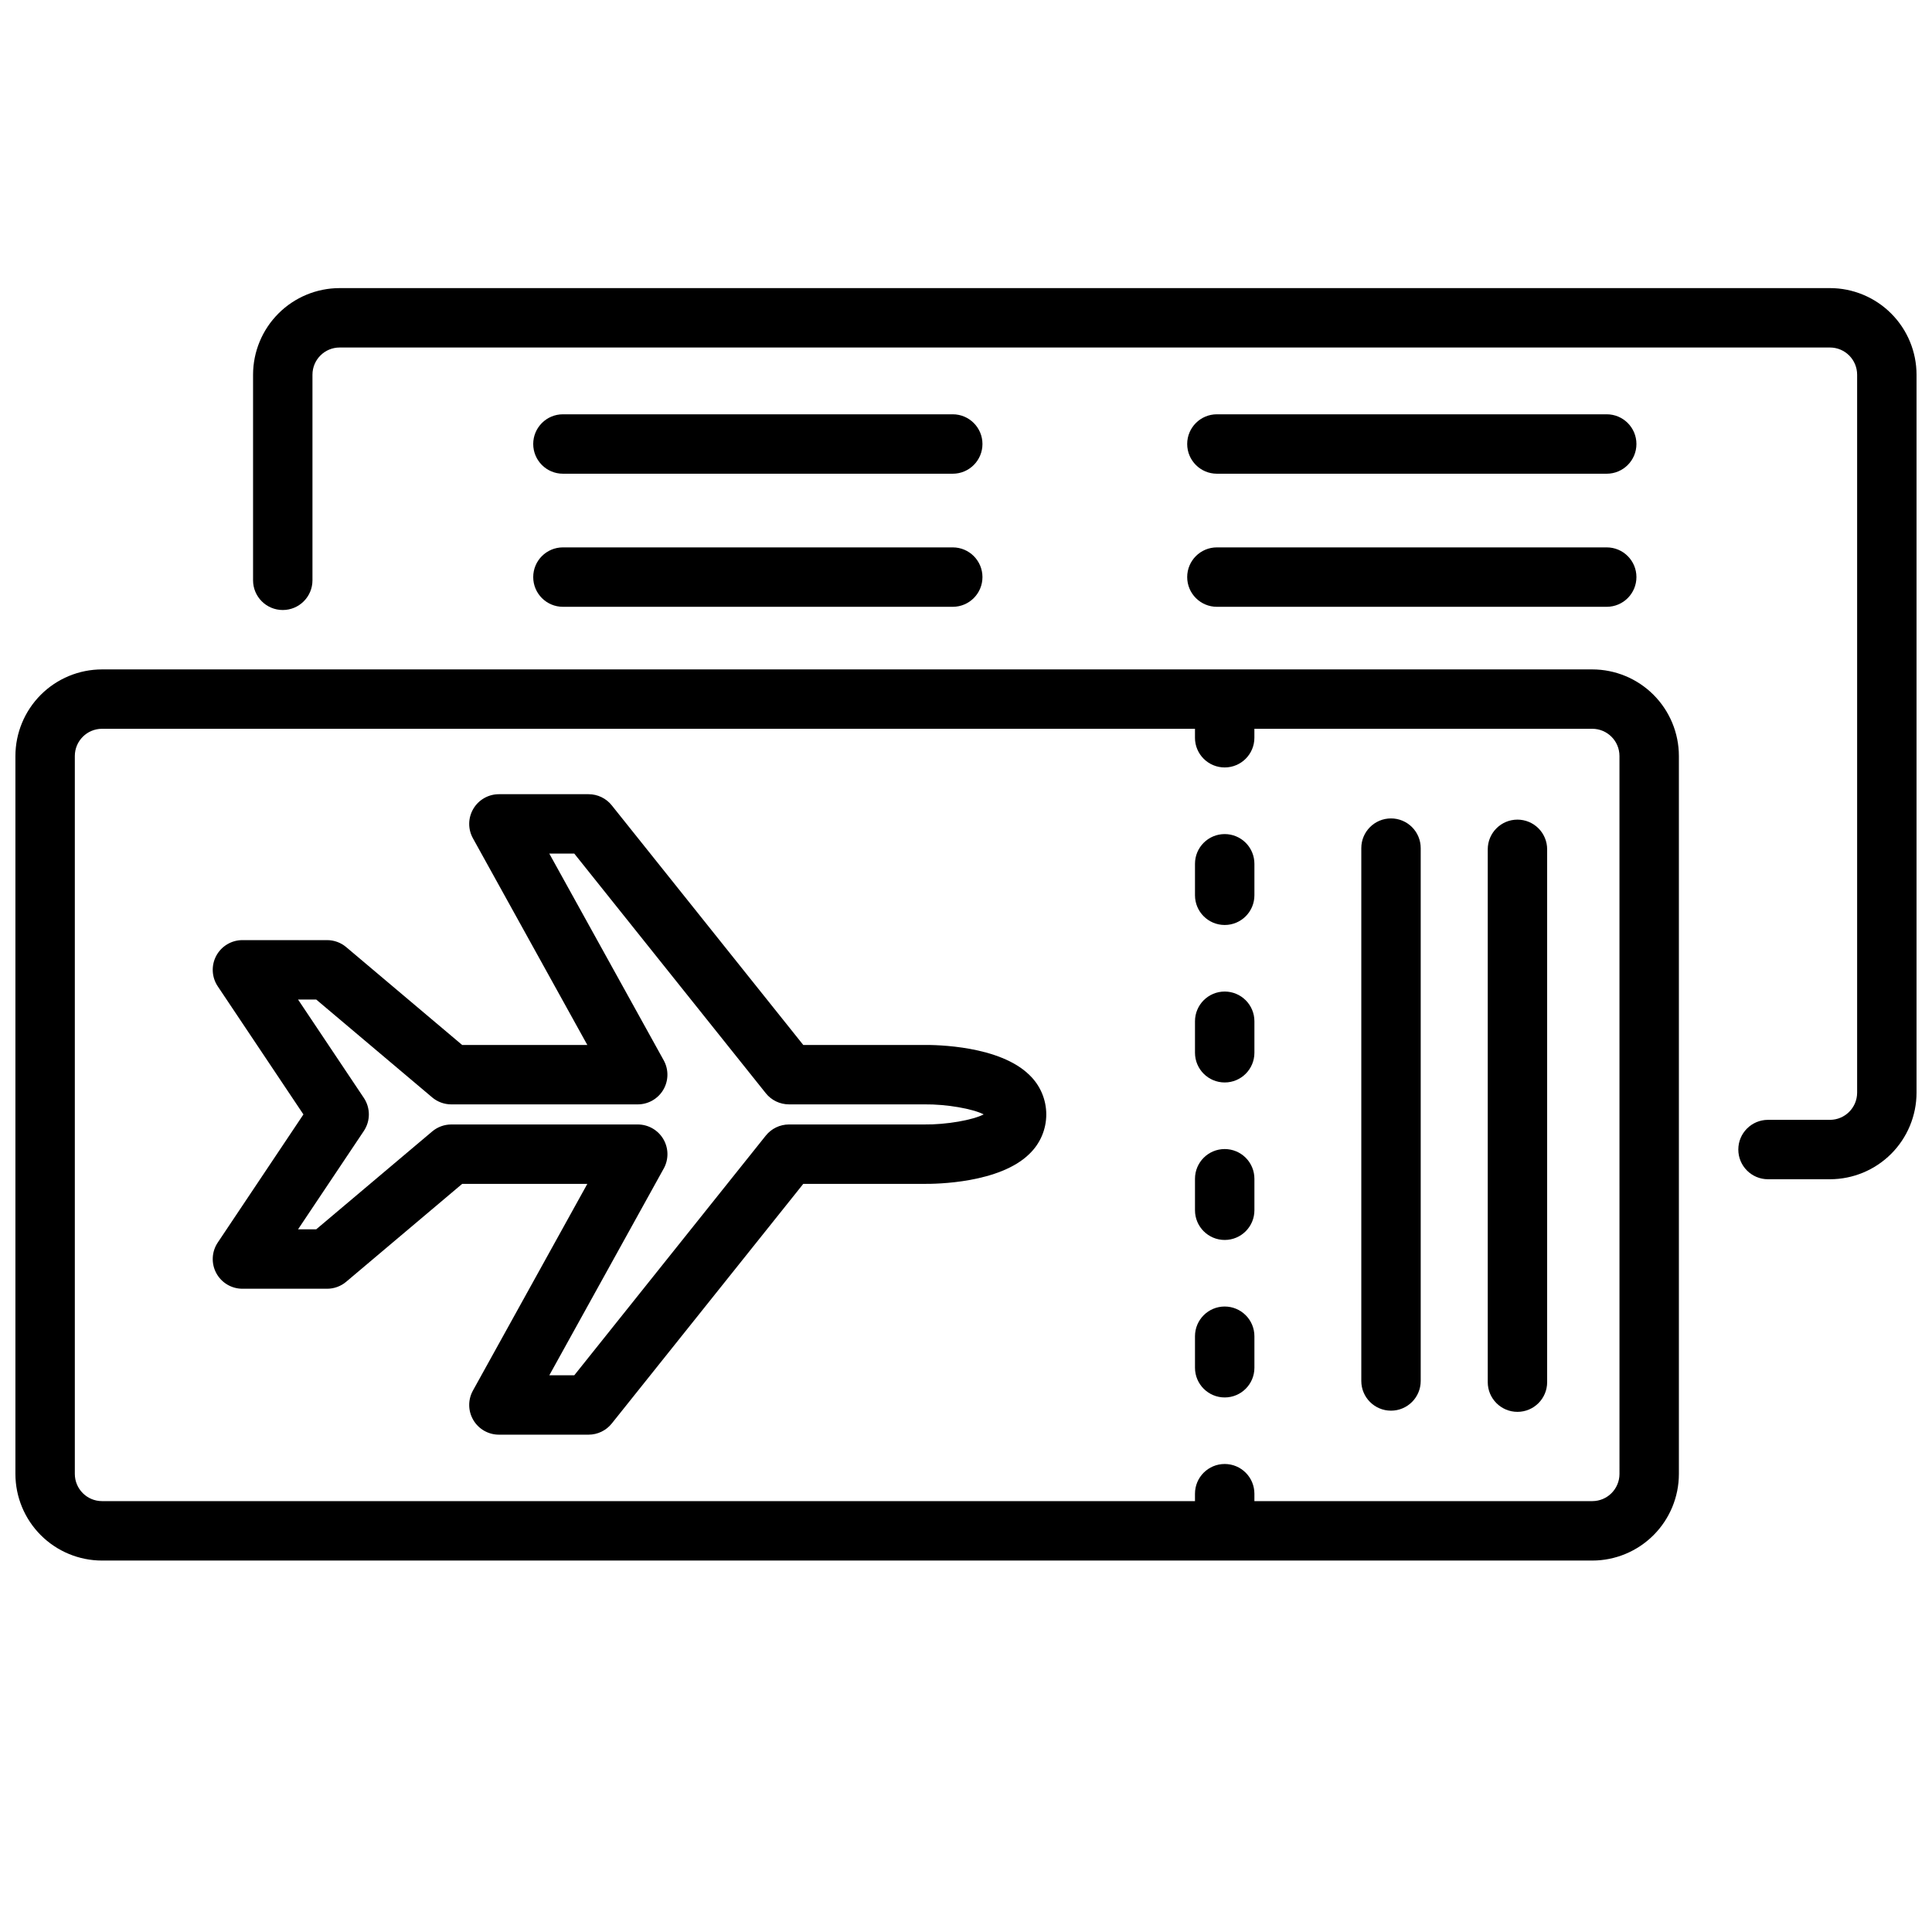
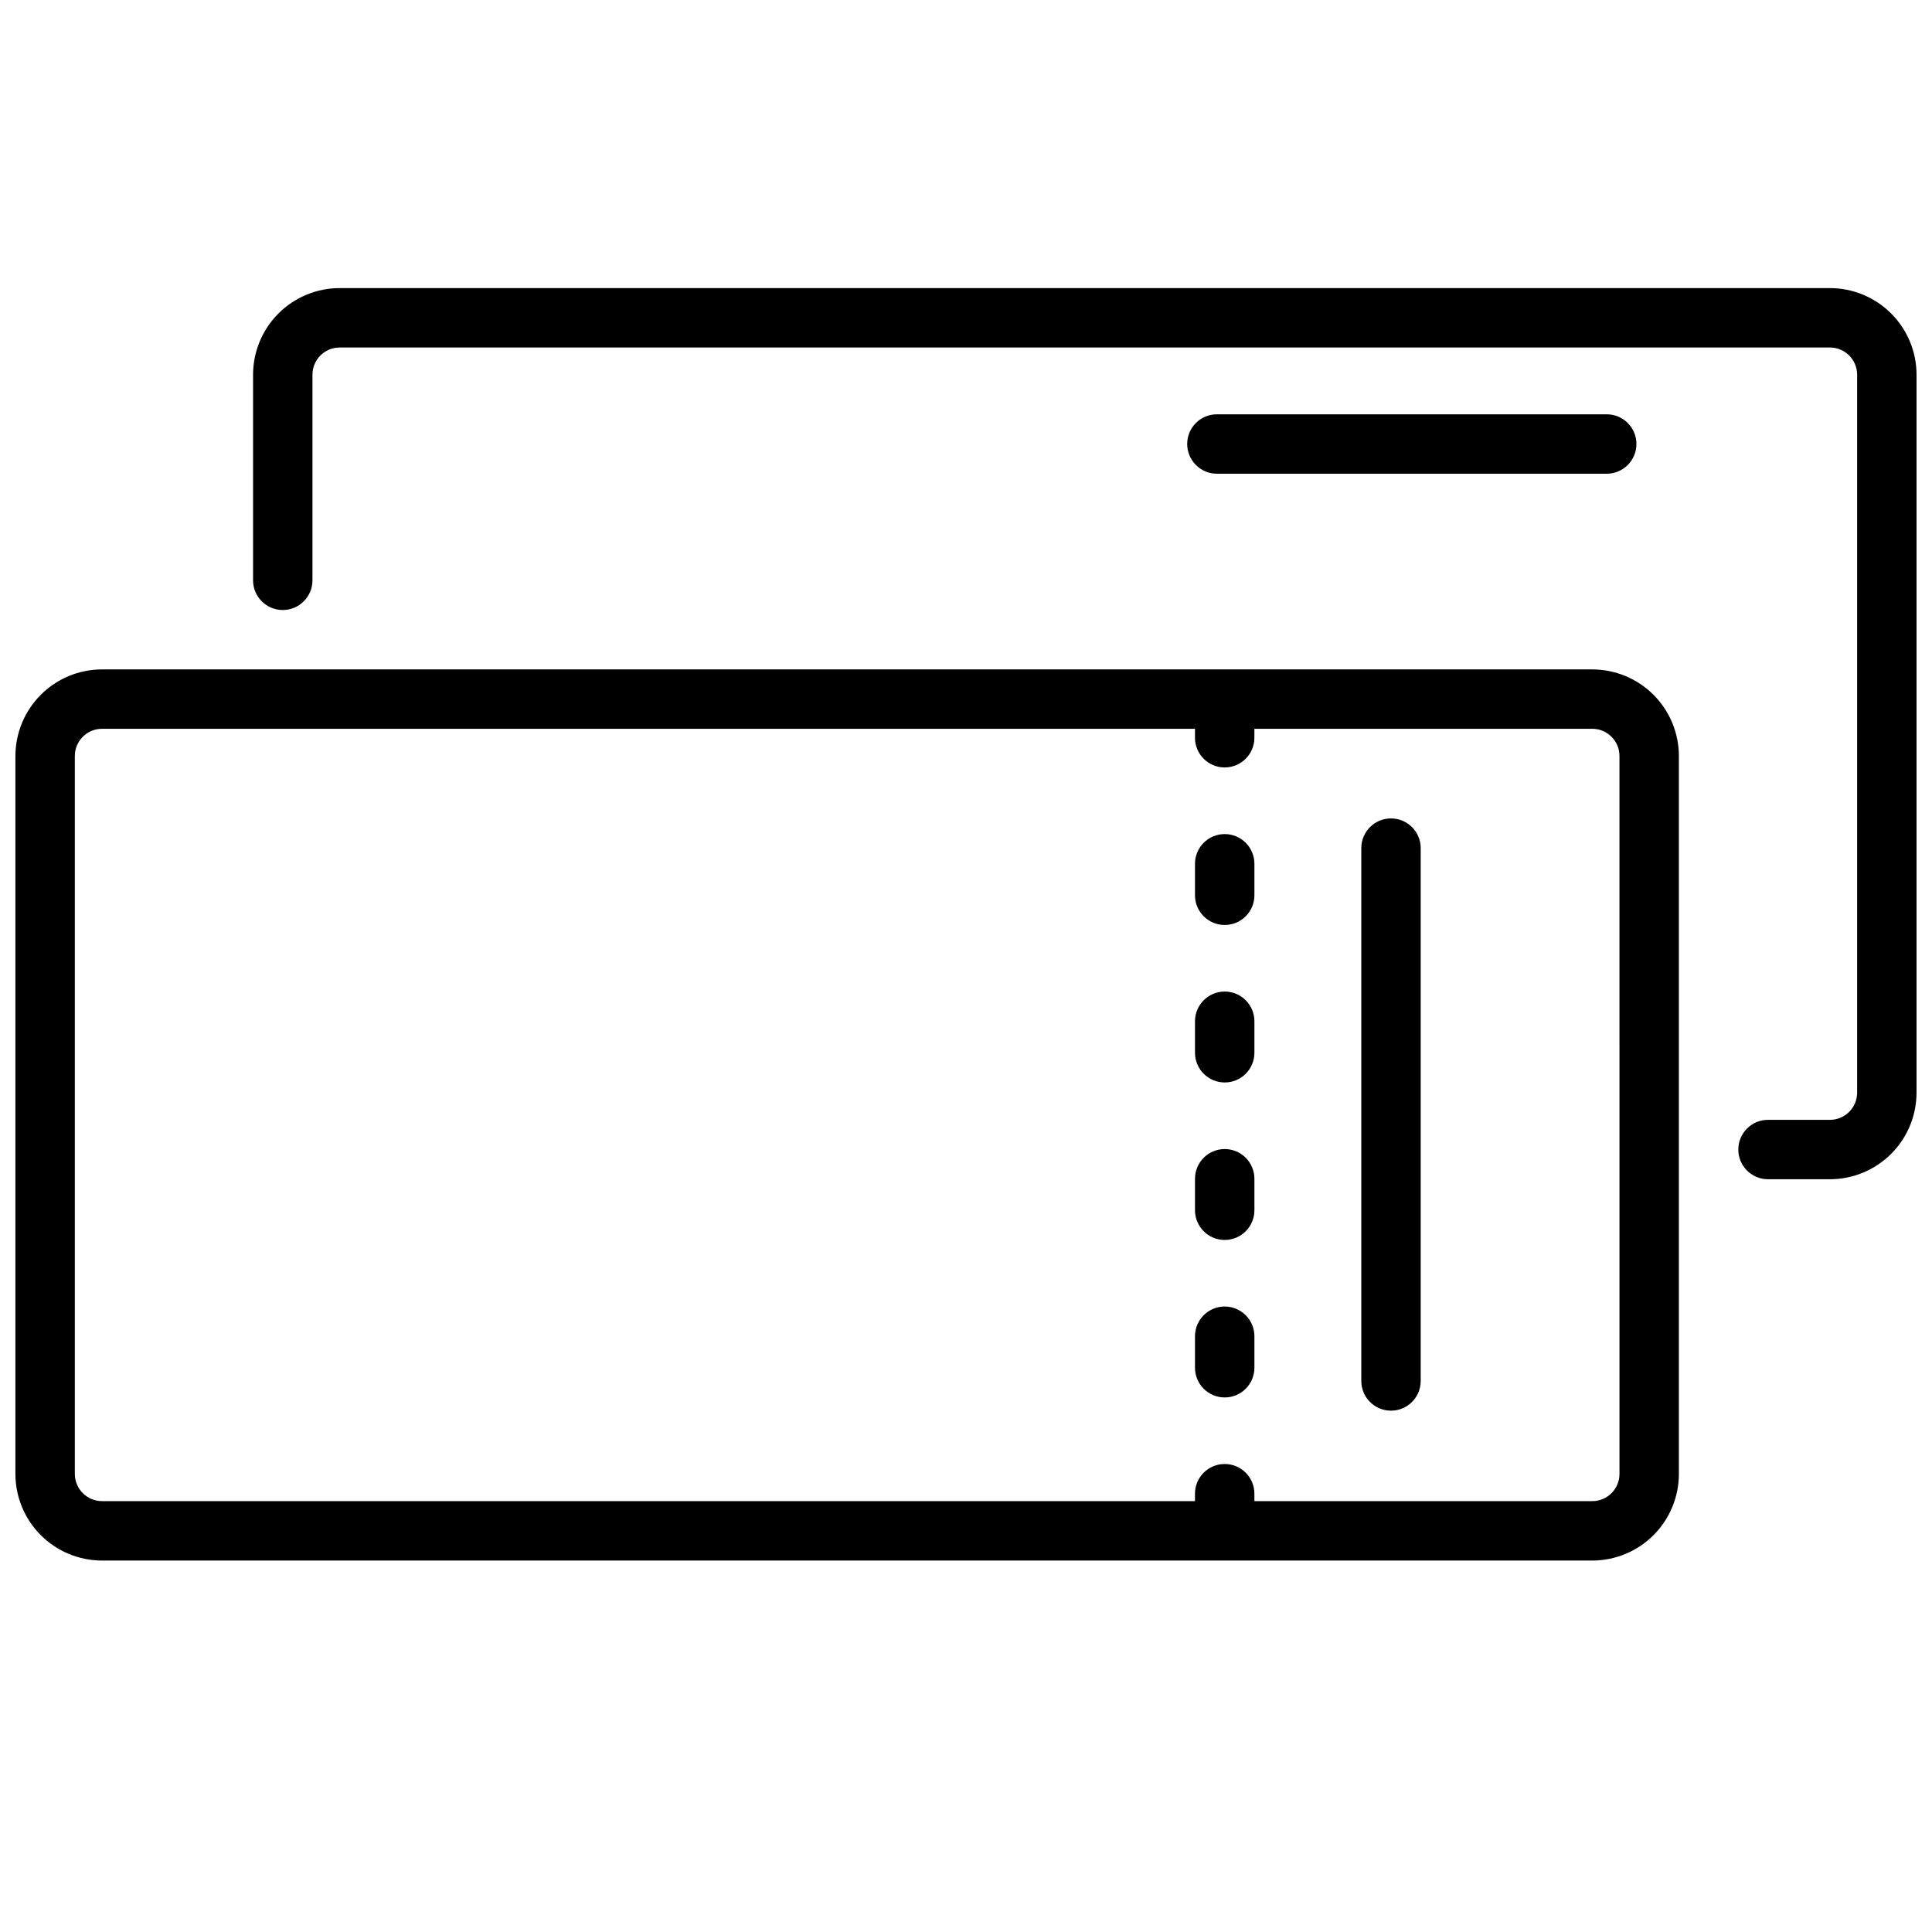
<svg xmlns="http://www.w3.org/2000/svg" width="800px" height="800px" version="1.1" viewBox="144 144 512 512">
  <defs>
    <clipPath id="b">
      <path d="m148.09 321h440.91v237h-440.91z" />
    </clipPath>
    <clipPath id="a">
      <path d="m211 220h440.9v237h-440.9z" />
    </clipPath>
  </defs>
-   <path d="m388.88 420.93h-32.004l-50.754-63.504v-0.004c-1.496-1.867-3.758-2.953-6.152-2.949h-23.754c-2.785 0-5.367 1.473-6.781 3.875-1.418 2.398-1.457 5.371-0.105 7.809l30.32 54.777h-33.168l-30.734-25.938c-1.418-1.199-3.215-1.855-5.074-1.855h-22.426c-2.906 0-5.574 1.598-6.945 4.16-1.367 2.562-1.215 5.672 0.402 8.086l22.703 33.949-22.703 33.949c-1.617 2.414-1.77 5.523-0.402 8.086 1.371 2.562 4.039 4.16 6.945 4.16h22.426c1.859 0 3.656-0.656 5.074-1.855l30.73-25.934h33.168l-30.316 54.777c-1.352 2.438-1.312 5.41 0.105 7.809 1.414 2.402 3.996 3.875 6.781 3.875h23.754c2.394 0 4.656-1.086 6.152-2.957l50.754-63.508h31.918c3.301 0.039 20.156-0.18 28.039-7.969h-0.004c2.84-2.727 4.445-6.492 4.445-10.43s-1.605-7.703-4.445-10.43c-7.879-7.801-24.746-8.02-27.949-7.981zm0 21.066h-35.793c-2.391 0-4.652 1.09-6.148 2.957l-50.746 63.508h-6.617l30.316-54.781h0.004c1.348-2.438 1.309-5.41-0.109-7.809-1.414-2.402-3.992-3.875-6.781-3.875h-49.398 0.004c-1.859 0-3.66 0.656-5.078 1.855l-30.738 25.934h-4.812l17.441-26.074h-0.004c1.773-2.648 1.773-6.106 0-8.754l-17.438-26.074h4.812l30.734 25.934v0.004c1.418 1.195 3.215 1.852 5.074 1.852h49.398c2.785 0 5.367-1.473 6.781-3.871 1.414-2.402 1.457-5.375 0.105-7.812l-30.316-54.777h6.621l50.754 63.504h-0.004c1.496 1.867 3.758 2.953 6.152 2.953h35.867c5.945-0.07 12.859 1.18 15.727 2.656-2.875 1.488-9.801 2.742-15.809 2.672z" />
  <g clip-path="url(#b)">
    <path d="m565.98 321.4h-394.95c-6.086 0.008-11.918 2.426-16.219 6.727-4.301 4.305-6.719 10.137-6.727 16.219v190.27c0.008 6.086 2.426 11.918 6.727 16.219 4.301 4.301 10.133 6.723 16.219 6.727h394.95c6.082-0.004 11.914-2.426 16.215-6.727 4.301-4.301 6.723-10.133 6.727-16.219v-190.27c-0.004-6.082-2.426-11.914-6.727-16.219-4.301-4.301-10.133-6.719-16.215-6.727zm7.199 213.21c-0.004 3.977-3.227 7.199-7.199 7.203h-89.551v-1.969c0-4.348-3.523-7.871-7.871-7.871s-7.875 3.523-7.875 7.871v1.969h-289.65c-3.977-0.004-7.195-3.227-7.203-7.203v-190.27c0.008-3.977 3.227-7.195 7.203-7.203h289.65v2.371l-0.004 0.004c0 4.348 3.527 7.871 7.875 7.871s7.871-3.523 7.871-7.871v-2.371h89.551v-0.004c3.973 0.008 7.195 3.227 7.199 7.203z" />
  </g>
  <path d="m468.56 365.04c-4.348 0-7.875 3.523-7.875 7.871v8.348c0 4.348 3.527 7.871 7.875 7.871s7.871-3.523 7.871-7.871v-8.348c0-2.086-0.828-4.09-2.305-5.566-1.477-1.477-3.481-2.305-5.566-2.305z" />
  <path d="m468.56 490.24c-4.348 0-7.875 3.527-7.875 7.875v8.352c0 4.348 3.527 7.871 7.875 7.871s7.871-3.523 7.871-7.871v-8.348c0-2.09-0.828-4.094-2.305-5.57-1.477-1.477-3.481-2.309-5.566-2.309z" />
  <path d="m468.56 448.51c-4.348 0-7.875 3.523-7.875 7.871v8.348c0 4.348 3.527 7.871 7.875 7.871s7.871-3.523 7.871-7.871v-8.348c0-2.09-0.828-4.09-2.305-5.566-1.477-1.477-3.481-2.305-5.566-2.305z" />
-   <path d="m468.56 406.77c-4.348 0-7.875 3.527-7.875 7.875v8.348-0.004c0 4.348 3.527 7.875 7.875 7.875s7.871-3.527 7.871-7.875v-8.348 0.004c0-2.09-0.828-4.09-2.305-5.566-1.477-1.477-3.481-2.309-5.566-2.309z" />
+   <path d="m468.56 406.77c-4.348 0-7.875 3.527-7.875 7.875v8.348-0.004c0 4.348 3.527 7.875 7.875 7.875s7.871-3.527 7.871-7.875v-8.348 0.004c0-2.09-0.828-4.09-2.305-5.566-1.477-1.477-3.481-2.309-5.566-2.309" />
  <path d="m512.63 360.89c-4.348 0-7.871 3.523-7.871 7.871v141.21c0 4.348 3.523 7.871 7.871 7.871 4.348 0 7.871-3.523 7.871-7.871v-141.21c0-2.086-0.828-4.09-2.305-5.566-1.477-1.477-3.477-2.305-5.566-2.305z" />
-   <path d="m546.14 361.21c-4.348 0-7.871 3.523-7.871 7.871v141.2c0 4.348 3.523 7.875 7.871 7.875s7.871-3.527 7.871-7.875v-141.2c0-2.086-0.828-4.09-2.305-5.566-1.477-1.477-3.481-2.305-5.566-2.305z" />
  <g clip-path="url(#a)">
    <path d="m628.96 220.35h-394.95c-6.086 0.004-11.918 2.426-16.219 6.727s-6.719 10.133-6.727 16.219v54.492-0.004c0 4.348 3.523 7.875 7.871 7.875s7.871-3.527 7.871-7.875v-54.488c0.004-3.977 3.227-7.199 7.203-7.203h394.95c3.973 0.004 7.195 3.227 7.199 7.203v190.27c-0.004 3.977-3.227 7.195-7.199 7.203h-16.418c-4.348 0-7.871 3.523-7.871 7.871s3.523 7.871 7.871 7.871h16.418c6.082-0.008 11.914-2.426 16.215-6.727 4.301-4.305 6.723-10.137 6.727-16.219v-190.27c-0.004-6.086-2.426-11.918-6.727-16.219s-10.133-6.723-16.215-6.727z" />
  </g>
-   <path d="m293.18 269.54h103.31c4.348 0 7.871-3.527 7.871-7.875 0-4.348-3.523-7.871-7.871-7.871h-103.31c-4.348 0-7.871 3.523-7.871 7.871 0 4.348 3.523 7.875 7.871 7.875z" />
  <path d="m466.49 269.54h103.31c4.348 0 7.871-3.527 7.871-7.875 0-4.348-3.523-7.871-7.871-7.871h-103.31c-4.348 0-7.871 3.523-7.871 7.871 0 4.348 3.523 7.875 7.871 7.875z" />
-   <path d="m293.18 304.81h103.31c4.348 0 7.871-3.527 7.871-7.875s-3.523-7.871-7.871-7.871h-103.31c-4.348 0-7.871 3.523-7.871 7.871s3.523 7.875 7.871 7.875z" />
-   <path d="m466.49 304.81h103.31c4.348 0 7.871-3.527 7.871-7.875s-3.523-7.871-7.871-7.871h-103.31c-4.348 0-7.871 3.523-7.871 7.871s3.523 7.875 7.871 7.875z" />
</svg>